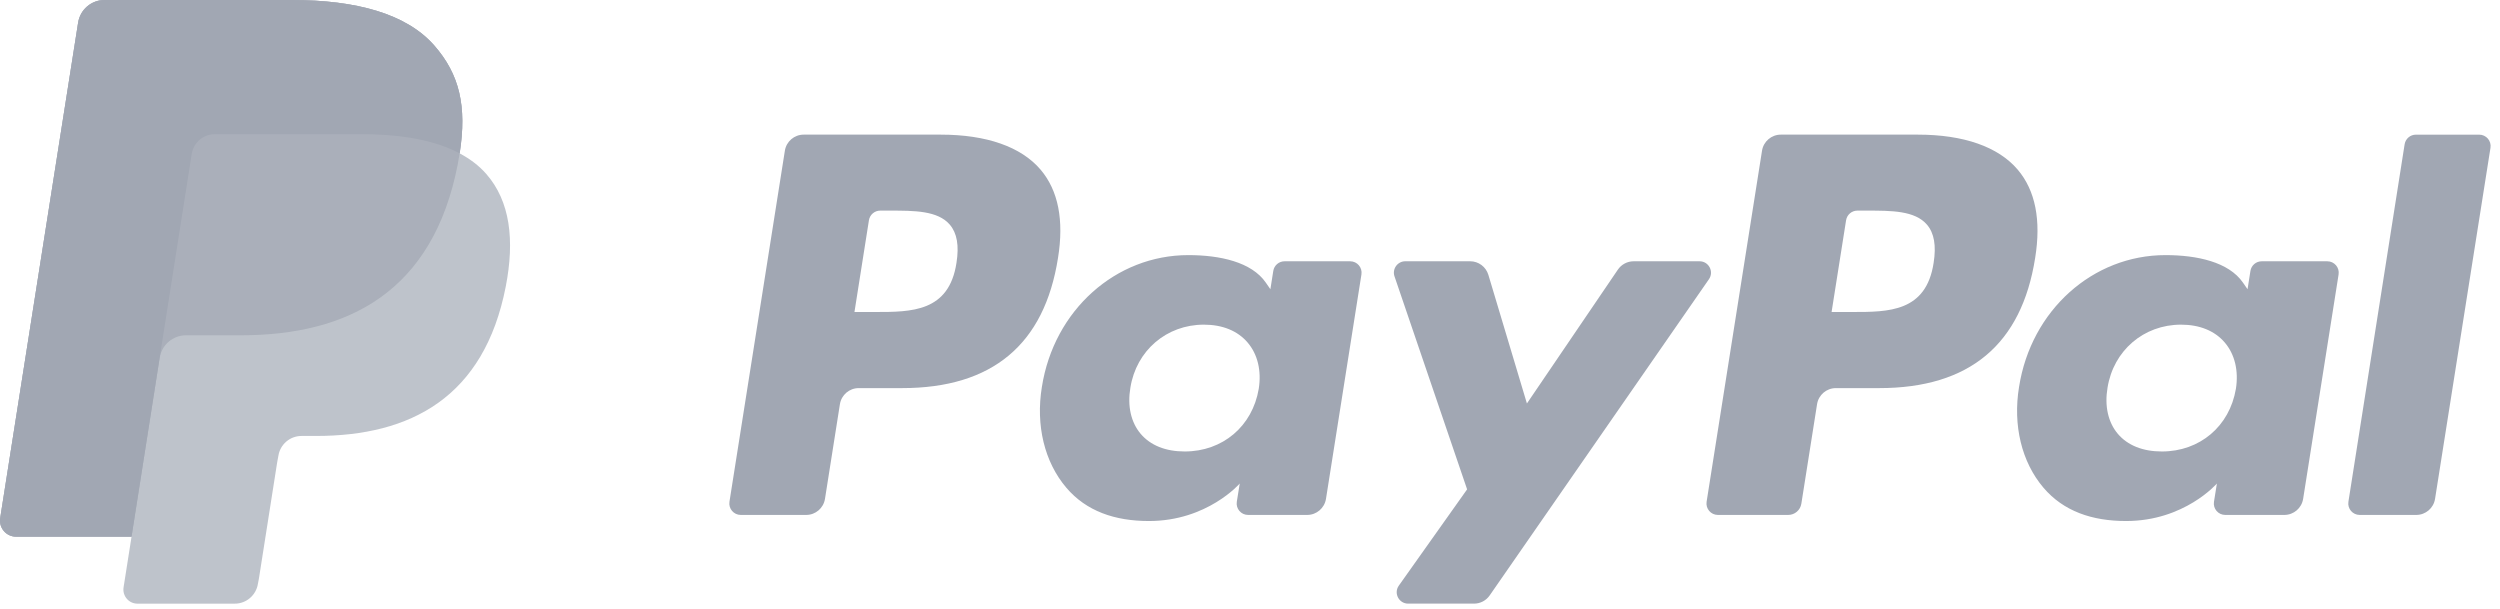
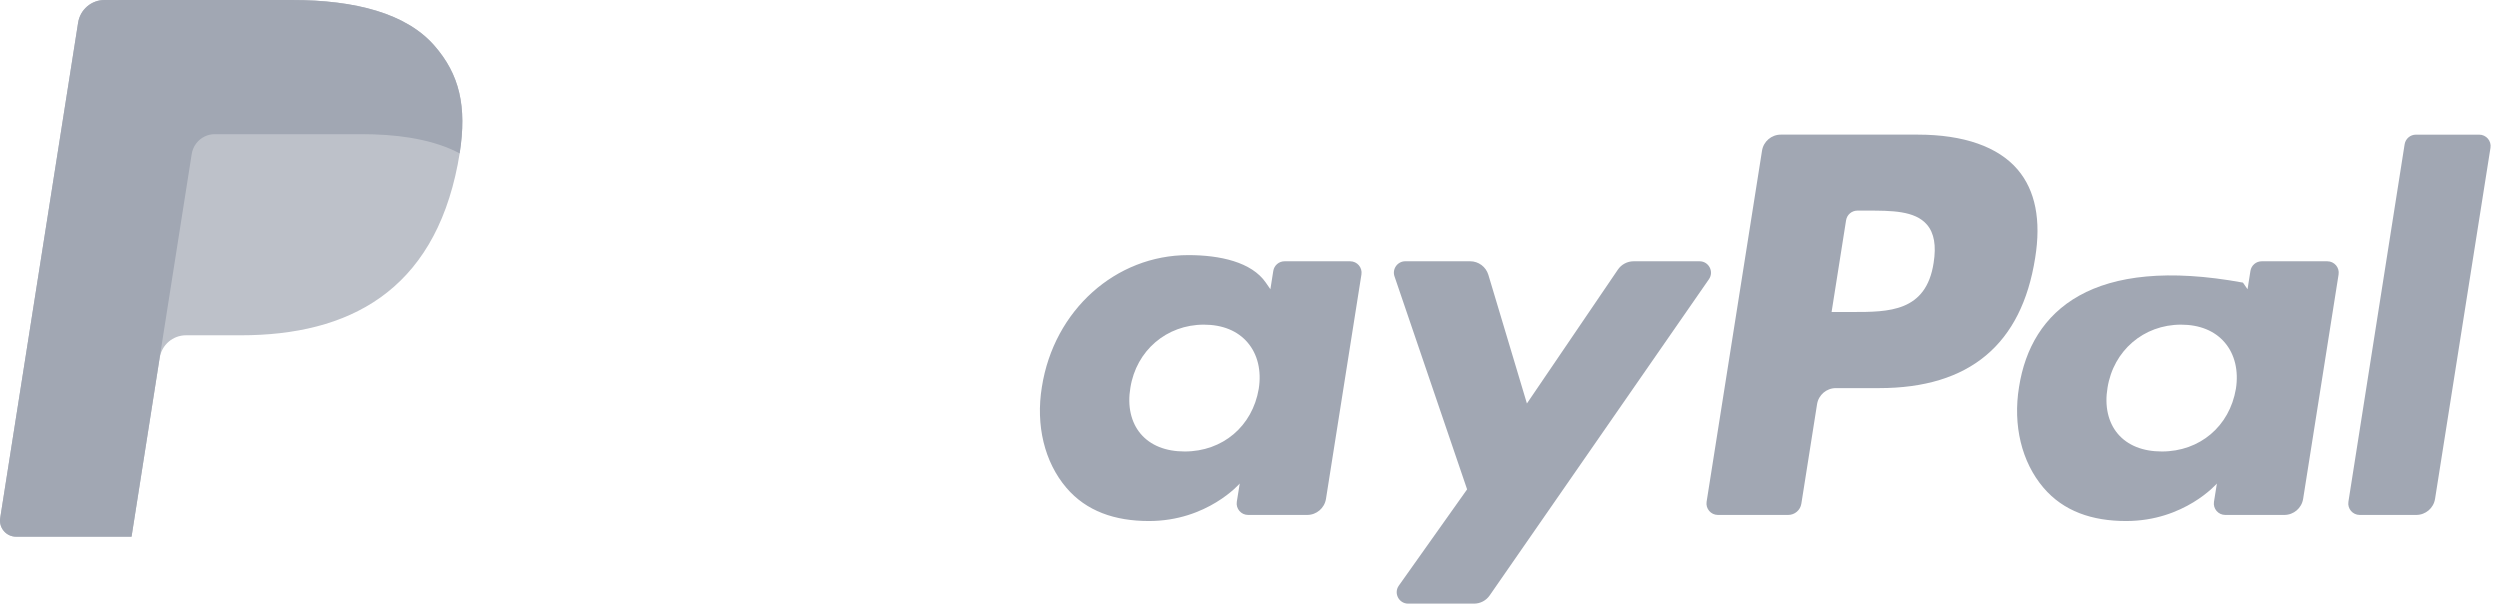
<svg xmlns="http://www.w3.org/2000/svg" width="115px" height="28px" viewBox="0 0 115 28" version="1.1">
  <title>ppcom-white copy 2</title>
  <desc>Created with Sketch.</desc>
  <defs />
  <g id="Brands" stroke="none" stroke-width="1" fill="none" fill-rule="evenodd">
    <g id="992px" transform="translate(-851, -381)" fill="#A1A7B3" fill-rule="nonzero">
      <g id="LOGOS" transform="translate(17, 379)">
        <g id="ppcom-white-copy-2" transform="translate(834, 2)">
          <g id="Group" transform="translate(33.377, 5.923)">
            <path d="M54.843,0.27 L48.541,0.27 C48.11,0.27 47.743,0.584 47.676,1.009 L45.127,17.157 C45.077,17.476 45.323,17.764 45.646,17.764 L48.88,17.764 C49.181,17.764 49.438,17.545 49.485,17.247 L50.208,12.669 C50.275,12.244 50.642,11.93 51.073,11.93 L53.067,11.93 C57.218,11.93 59.614,9.923 60.24,5.944 C60.522,4.204 60.251,2.837 59.436,1.879 C58.54,0.827 56.951,0.27 54.843,0.27 Z M55.57,6.168 C55.226,8.429 53.498,8.429 51.827,8.429 L50.876,8.429 L51.543,4.208 C51.584,3.953 51.804,3.765 52.062,3.765 L52.498,3.765 C53.636,3.765 54.71,3.765 55.264,4.412 C55.596,4.8 55.695,5.374 55.57,6.168 Z" id="Shape" />
-             <path d="M9.894,0.27 L3.592,0.27 C3.161,0.27 2.794,0.584 2.727,1.009 L0.178,17.157 C0.128,17.476 0.375,17.764 0.698,17.764 L3.707,17.764 C4.138,17.764 4.504,17.451 4.572,17.026 L5.259,12.669 C5.327,12.244 5.693,11.93 6.124,11.93 L8.118,11.93 C12.27,11.93 14.665,9.923 15.291,5.944 C15.573,4.204 15.303,2.837 14.488,1.879 C13.591,0.827 12.002,0.27 9.894,0.27 Z M10.621,6.168 C10.277,8.429 8.549,8.429 6.878,8.429 L5.928,8.429 L6.594,4.208 C6.635,3.953 6.855,3.765 7.113,3.765 L7.549,3.765 C8.687,3.765 9.761,3.765 10.315,4.412 C10.646,4.8 10.747,5.374 10.621,6.168 Z" id="Shape" />
            <path d="M28.73,6.096 L25.713,6.096 C25.454,6.096 25.234,6.284 25.194,6.539 L25.061,7.382 L24.85,7.077 C24.197,6.129 22.74,5.812 21.286,5.812 C17.952,5.812 15.104,8.337 14.549,11.878 C14.261,13.644 14.67,15.332 15.673,16.511 C16.594,17.593 17.908,18.044 19.474,18.044 C22.161,18.044 23.651,16.319 23.651,16.319 L23.516,17.157 C23.466,17.476 23.712,17.764 24.035,17.764 L26.753,17.764 C27.184,17.764 27.55,17.451 27.618,17.026 L29.249,6.703 C29.3,6.384 29.053,6.096 28.73,6.096 Z M24.525,11.965 C24.233,13.688 22.864,14.845 21.119,14.845 C20.243,14.845 19.543,14.564 19.092,14.031 C18.646,13.503 18.478,12.751 18.62,11.913 C18.891,10.205 20.282,9.011 22.001,9.011 C22.858,9.011 23.554,9.295 24.013,9.833 C24.476,10.374 24.657,11.132 24.525,11.965 Z" id="Shape" />
-             <path d="M73.679,6.096 L70.662,6.096 C70.403,6.096 70.183,6.284 70.143,6.539 L70.01,7.382 L69.799,7.077 C69.145,6.129 67.689,5.812 66.235,5.812 C62.901,5.812 60.053,8.337 59.499,11.878 C59.21,13.644 59.619,15.332 60.622,16.511 C61.543,17.593 62.857,18.044 64.423,18.044 C67.11,18.044 68.6,16.319 68.6,16.319 L68.466,17.157 C68.415,17.476 68.661,17.764 68.984,17.764 L71.702,17.764 C72.133,17.764 72.499,17.451 72.567,17.026 L74.198,6.703 C74.249,6.384 74.002,6.096 73.679,6.096 Z M69.474,11.965 C69.182,13.688 67.814,14.845 66.068,14.845 C65.192,14.845 64.492,14.564 64.041,14.031 C63.595,13.503 63.427,12.751 63.569,11.913 C63.841,10.205 65.231,9.011 66.95,9.011 C67.807,9.011 68.503,9.295 68.962,9.833 C69.424,10.374 69.606,11.132 69.474,11.965 Z" id="Shape" />
+             <path d="M73.679,6.096 L70.662,6.096 C70.403,6.096 70.183,6.284 70.143,6.539 L70.01,7.382 L69.799,7.077 C62.901,5.812 60.053,8.337 59.499,11.878 C59.21,13.644 59.619,15.332 60.622,16.511 C61.543,17.593 62.857,18.044 64.423,18.044 C67.11,18.044 68.6,16.319 68.6,16.319 L68.466,17.157 C68.415,17.476 68.661,17.764 68.984,17.764 L71.702,17.764 C72.133,17.764 72.499,17.451 72.567,17.026 L74.198,6.703 C74.249,6.384 74.002,6.096 73.679,6.096 Z M69.474,11.965 C69.182,13.688 67.814,14.845 66.068,14.845 C65.192,14.845 64.492,14.564 64.041,14.031 C63.595,13.503 63.427,12.751 63.569,11.913 C63.841,10.205 65.231,9.011 66.95,9.011 C67.807,9.011 68.503,9.295 68.962,9.833 C69.424,10.374 69.606,11.132 69.474,11.965 Z" id="Shape" />
            <path d="M44.803,6.096 L41.77,6.096 C41.48,6.096 41.208,6.24 41.045,6.48 L36.861,12.637 L35.088,6.72 C34.977,6.35 34.636,6.095 34.249,6.095 L31.268,6.095 C30.908,6.095 30.654,6.449 30.77,6.79 L34.11,16.587 L30.969,21.016 C30.722,21.363 30.971,21.844 31.398,21.844 L34.428,21.844 C34.715,21.844 34.984,21.704 35.147,21.468 L45.235,6.92 C45.476,6.572 45.227,6.096 44.803,6.096 Z" id="Shape" />
            <path d="M77.236,0.714 L74.65,17.157 C74.599,17.476 74.846,17.764 75.168,17.764 L77.77,17.764 C78.201,17.764 78.568,17.451 78.635,17.026 L81.185,0.877 C81.236,0.559 80.989,0.271 80.666,0.271 L77.756,0.271 C77.497,0.27 77.277,0.459 77.236,0.714 Z" id="Shape" />
          </g>
          <g id="Group">
-             <path d="M21.144,7.055 C21.482,4.895 21.142,3.425 19.977,2.093 C18.694,0.628 16.377,0 13.413,0 L4.808,0 C4.203,0 3.687,0.442 3.593,1.043 L0.009,23.831 C-0.061,24.28 0.285,24.687 0.739,24.687 L6.051,24.687 L5.684,27.019 C5.623,27.412 5.925,27.768 6.322,27.768 L10.8,27.768 C11.33,27.768 11.781,27.381 11.864,26.856 L11.908,26.627 L12.751,21.262 L12.806,20.966 C12.888,20.441 13.339,20.054 13.869,20.054 L14.539,20.054 C18.877,20.054 22.273,18.287 23.266,13.175 C23.681,11.039 23.466,9.256 22.369,8.002 C22.038,7.624 21.625,7.311 21.144,7.055" id="Shape" opacity="0.68" />
            <path d="M21.144,7.055 C21.482,4.895 21.142,3.425 19.977,2.093 C18.694,0.628 16.377,0 13.413,0 L4.808,0 C4.203,0 3.687,0.442 3.593,1.043 L0.009,23.831 C-0.061,24.28 0.285,24.687 0.739,24.687 L6.051,24.687 L7.385,16.2 L7.344,16.466 C7.438,15.866 7.95,15.423 8.556,15.423 L11.08,15.423 C16.039,15.423 19.922,13.403 21.056,7.56 C21.09,7.387 21.118,7.219 21.144,7.055" id="Shape" opacity="0.7" />
            <path d="M8.819,7.083 C8.876,6.723 9.107,6.427 9.418,6.277 C9.559,6.209 9.717,6.172 9.883,6.172 L16.628,6.172 C17.427,6.172 18.172,6.224 18.853,6.334 C19.047,6.366 19.237,6.402 19.421,6.443 C19.605,6.484 19.784,6.529 19.957,6.58 C20.043,6.605 20.128,6.632 20.212,6.66 C20.546,6.771 20.858,6.903 21.144,7.055 C21.482,4.895 21.142,3.425 19.977,2.094 C18.694,0.628 16.377,0 13.413,0 L4.808,0 C4.203,0 3.687,0.442 3.593,1.043 L0.009,23.831 C-0.061,24.28 0.285,24.687 0.739,24.687 L6.051,24.687 L7.385,16.2 L8.819,7.083 Z" id="Shape" />
          </g>
        </g>
      </g>
    </g>
  </g>
</svg>